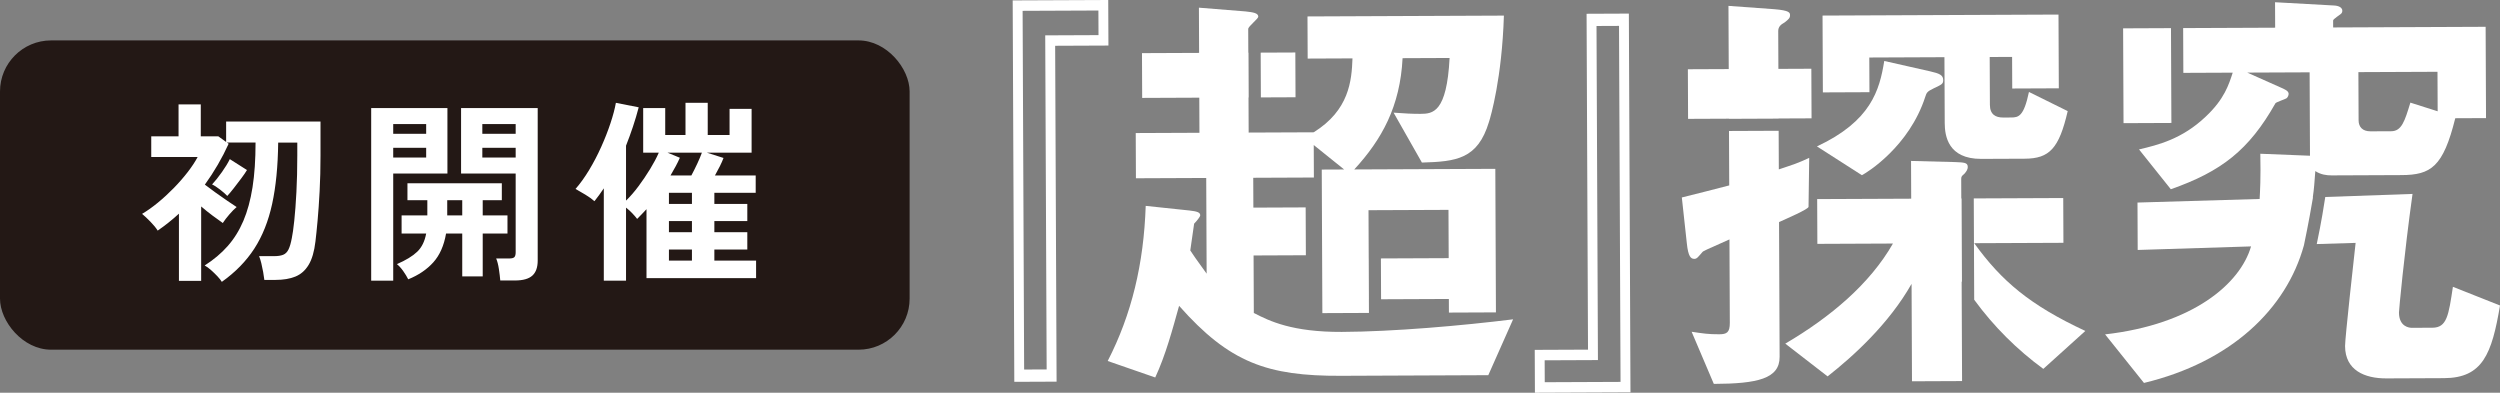
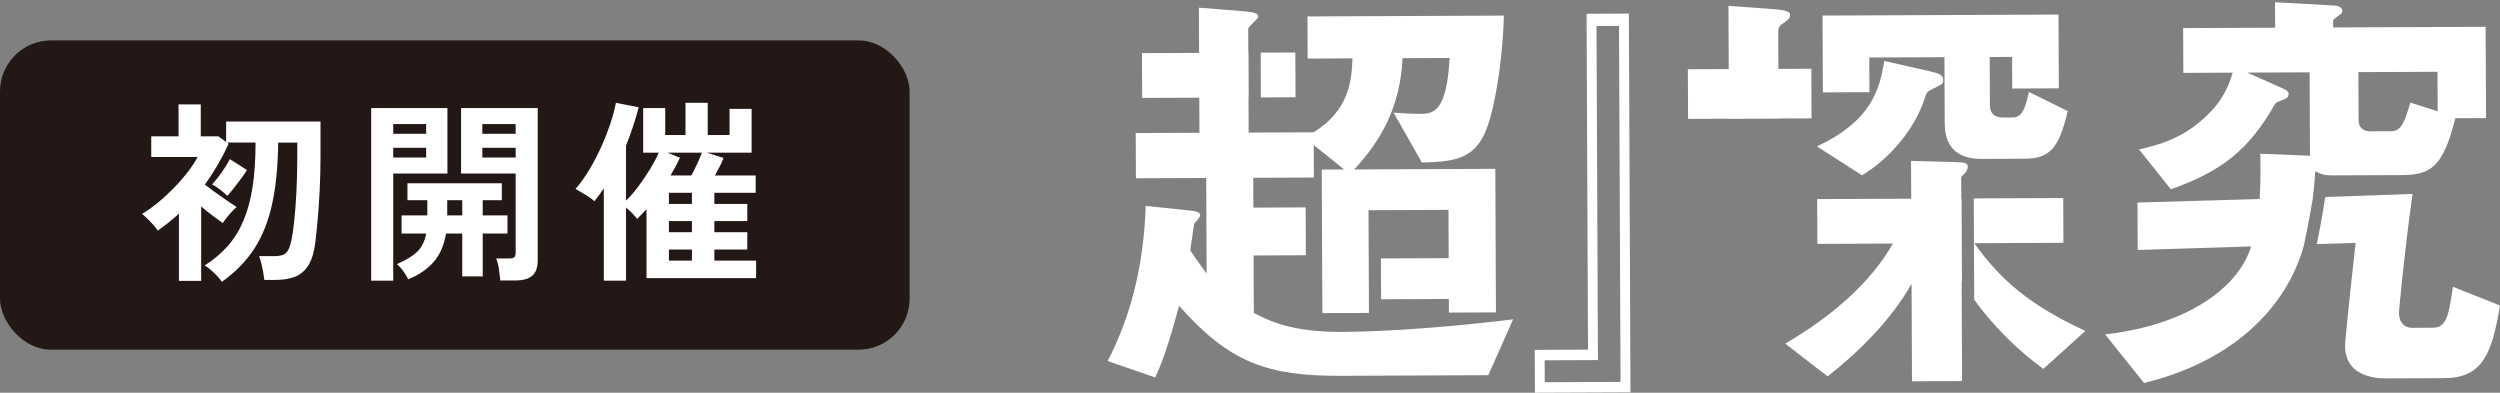
<svg xmlns="http://www.w3.org/2000/svg" id="b" data-name="レイヤー 2" viewBox="0 0 783 123">
  <rect x="0" y="0" width="783" height="123" fill="#808080" stroke="none" />
  <g id="c" data-name="contents">
    <g>
      <g>
        <rect y="12.658" width="284.893" height="96.866" rx="16" ry="16" fill="#231815" stroke-width="0" />
        <g>
          <path d="M69.474,88.273c-.285-.488-.743-1.067-1.374-1.738-.632-.671-1.304-1.322-2.015-1.952-.713-.631-1.374-1.109-1.985-1.434,2.809-1.789,5.211-3.813,7.206-6.07,1.994-2.257,3.633-4.89,4.916-7.901,1.282-3.01,2.238-6.517,2.87-10.524.631-4.006.947-8.673.947-14.002h-8.978l.55.366c-1.018,2.238-2.148,4.424-3.389,6.559-1.242,2.135-2.595,4.22-4.061,6.253,1.017.773,2.157,1.616,3.42,2.532,1.262.915,2.483,1.77,3.665,2.562,1.18.793,2.137,1.434,2.87,1.922-.652.529-1.415,1.302-2.29,2.319-.876,1.017-1.557,1.912-2.046,2.684-.937-.65-2.006-1.423-3.206-2.318-1.201-.894-2.392-1.851-3.573-2.868v23.306h-6.962v-21.048c-1.018.936-2.087,1.851-3.206,2.745-1.12.895-2.27,1.749-3.45,2.562-.53-.854-1.293-1.79-2.29-2.807-.998-1.016-1.863-1.83-2.596-2.44,1.588-.935,3.237-2.105,4.947-3.508,1.71-1.403,3.368-2.929,4.977-4.576,1.608-1.647,3.063-3.314,4.367-5.003,1.303-1.687,2.341-3.264,3.115-4.728h-14.535v-6.467h8.55v-10.006h6.962v10.006h5.497l2.443,1.769v-6.406h29.558v10.677c0,3.946-.092,7.656-.275,11.134-.183,3.478-.397,6.559-.641,9.243-.244,2.684-.469,4.86-.672,6.528-.367,3.132-1.079,5.573-2.138,7.321-1.059,1.749-2.442,2.969-4.153,3.66-1.71.691-3.766,1.037-6.168,1.037h-3.542c-.082-.692-.204-1.505-.366-2.441-.164-.936-.357-1.861-.58-2.775-.225-.915-.458-1.657-.702-2.227h4.763c1.14,0,2.066-.142,2.779-.427.712-.284,1.272-.844,1.679-1.678.407-.833.753-2.023,1.038-3.569.244-1.138.498-2.948.763-5.429.265-2.48.489-5.47.672-8.969.183-3.498.275-7.3.275-11.409v-4.088h-5.985c-.082,7.403-.713,13.809-1.893,19.218-1.181,5.41-3.044,10.077-5.588,14.002-2.545,3.925-5.935,7.392-10.168,10.402ZM71.184,61.368c-.53-.57-1.293-1.24-2.29-2.013-.998-.772-1.823-1.301-2.473-1.586.977-1.058,2.005-2.349,3.084-3.874,1.078-1.525,1.903-2.877,2.473-4.057l5.374,3.417c-.408.692-.998,1.556-1.771,2.593-.774,1.037-1.557,2.065-2.351,3.081-.794,1.017-1.476,1.83-2.046,2.441Z" fill="#fff" stroke-width="0" />
          <path d="M116.255,87.907v-54.054h23.879v20.499h-16.978v33.555h-6.901ZM123.155,41.906h10.321v-3.05h-10.321v3.05ZM123.155,49.349h10.321v-3.05h-10.321v3.05ZM127.858,87.48c-.408-.814-.927-1.668-1.558-2.562-.632-.895-1.293-1.626-1.985-2.196,2.809-1.22,4.925-2.511,6.351-3.874,1.425-1.362,2.361-3.264,2.809-5.704h-7.695v-5.674h8.061v-4.759h-6.229v-5.308h29.558v5.308h-5.985v4.759h7.756v5.674h-7.756v13.422h-6.412v-13.422h-5.069c-.652,3.782-1.985,6.793-4,9.029-2.015,2.237-4.632,4.006-7.848,5.308ZM140.072,67.469h4.702v-4.759h-4.702v4.759ZM156.683,87.846c-.082-1.017-.224-2.207-.428-3.569-.204-1.362-.489-2.471-.855-3.325h4.092c.814,0,1.353-.142,1.618-.427.265-.284.397-.793.397-1.525v-24.648h-17.1v-20.499h24.001v47.77c0,2.115-.56,3.681-1.679,4.698-1.12,1.016-2.942,1.525-5.466,1.525h-4.58ZM151.065,41.906h10.443v-3.05h-10.443v3.05ZM151.065,49.349h10.443v-3.05h-10.443v3.05Z" fill="#fff" stroke-width="0" />
          <path d="M189.112,87.907v-28.918c-.977,1.464-1.954,2.806-2.932,4.027-.774-.691-1.72-1.373-2.84-2.044-1.12-.671-2.148-1.271-3.084-1.8,1.466-1.667,2.89-3.65,4.275-5.948,1.384-2.297,2.646-4.718,3.786-7.26,1.14-2.541,2.107-5.013,2.901-7.413.794-2.4,1.353-4.515,1.679-6.345l7.145,1.403c-.53,2.034-1.129,4.057-1.802,6.07-.672,2.013-1.395,3.996-2.168,5.949v17.204c1.344-1.301,2.657-2.816,3.939-4.545,1.282-1.728,2.483-3.508,3.603-5.338,1.119-1.831,2.025-3.538,2.718-5.125h-4.886v-13.971h6.901v8.419h6.351v-10.067h6.962v10.067h6.84v-8.175h6.901v13.727h-13.986l5.191,1.647c-.285.773-.672,1.647-1.16,2.623s-.998,1.932-1.527,2.868h12.764v5.43h-12.947v3.478h10.321v5.369h-10.321v3.478h10.321v5.43h-10.321v3.477h13.069v5.491h-34.322v-21.597c-.53.57-1.038,1.108-1.527,1.616-.489.509-.957.987-1.405,1.434-.326-.447-.815-1.016-1.466-1.709-.652-.691-1.323-1.301-2.015-1.83v22.878h-6.962ZM209.998,54.962h6.535c.611-1.138,1.221-2.358,1.832-3.66.611-1.301,1.099-2.461,1.466-3.478h-10.748l3.848,1.586c-.367.854-.805,1.75-1.313,2.684-.509.936-1.048,1.891-1.618,2.868ZM209.51,63.87h7.206v-3.478h-7.206v3.478ZM209.51,72.716h7.206v-3.478h-7.206v3.478ZM209.51,81.623h7.206v-3.477h-7.206v3.477Z" fill="#fff" stroke-width="0" />
        </g>
      </g>
      <g>
-         <path d="M347.101,0l-29.929.127.508,119.462,13.242-.056-.448-105.196,16.687-.071-.061-14.267ZM344.051,11.002l-16.687.071.445,104.634-7.05.03-.478-112.343,23.737-.101.033,7.709Z" fill="#fff" stroke-width="0" />
        <path d="M392.697,98.023l-.077-18.01,16.377-.07-.064-14.985-16.377.07-.04-9.348,18.992-.081-.043-10.175,9.528,7.658-7.019.03.191,44.958,14.588-.062-.018-4.262h.007s-.054-12.786-.054-12.786h-.007s-.064-15.123-.064-15.123l25.047-.106.064,15.123-21.228.09.054,12.786,21.228-.09.018,4.262,14.726-.062-.191-44.958-44.176.188c8.63-9.385,14.366-19.721,15.128-34.848l14.726-.062c-.89,17.189-5.293,17.483-9.146,17.5-2.478.011-4.955-.116-8.397-.377l8.874,15.635c10.733-.32,17.474-1.036,21.002-12.737.544-1.652,4.07-13.767,4.675-33.292l-61.516.261.056,13.198,14.037-.06c-.246,7.013-1.032,16.228-12.15,23.149l-20.368.086-.047-10.998.059-0-.06-14.023-.059 0-.032-7.425c-.004-.825,3.152-3.176,3.149-3.864-.005-1.099-1.52-1.368-3.998-1.633l-14.593-1.175.06,14.162-17.89.076.06,14.023,17.89-.076.047,10.998-19.955.085.06,14.162,22.019-.093.128,29.971c-3.599-4.935-4.015-5.621-5.123-7.266.134-.825.935-6.741,1.203-8.392.822-.828,1.918-2.207,1.916-2.62-.004-.963-1.107-1.232-3.31-1.499l-13.769-1.454c-.611,18.151-4.396,33.977-11.904,48.584l14.885,5.161c3.273-7.026,5.441-15.147,7.474-22.442,15.765,17.805,27.618,22.017,50.739,21.919l46.103-.196,7.77-17.494c-16.093,1.993-37.554,3.873-53.656,3.941-15.414.066-22.584-3.342-27.55-5.934Z" fill="#fff" stroke-width="0" />
        <rect x="394.874" y="16.464" width="10.855" height="14.023" transform="translate(-.096 1.704) rotate(-.244)" fill="#fff" stroke-width="0" />
        <path d="M497.365,109.508l-16.687.071.057,13.421,29.929-.127-.505-118.615-13.242.056.448,105.194ZM500.03,8.139l7.05-.03.474,111.499-23.737.101-.029-6.863,16.687-.071-.445-104.636Z" fill="#fff" stroke-width="0" />
        <path d="M602.995,30.313c.408-1.239.544-1.652,2.604-2.623,2.61-1.248,3.022-1.389,3.017-2.626-.006-1.511-1.11-2.057-4.141-2.732l-14.327-3.238c-1.474,9.218-4.186,18.853-21.079,26.762l14.076,9.015c1.648-.832,14.825-9,19.85-24.558Z" fill="#fff" stroke-width="0" />
        <path d="M585.465,18.014l23.534-.1.088,20.623c.017,3.987,1.012,11.269,11.47,11.225l13.624-.058c7.706-.033,10.72-3.208,13.423-14.905l-12.136-5.998c-1.619,7.706-3.269,7.988-5.609,7.998l-2.477.011c-2.34.01-4.132-.944-4.145-3.97l-.064-14.986,7.019-.03.042,9.899,14.587-.062-.098-23.097-73.902.314.102,24.061,14.588-.062-.046-10.862Z" fill="#fff" stroke-width="0" />
        <path d="M614.278,62.162l-.026-6.049c-.004-.825.134-.962,1.094-1.791.41-.553.958-1.104.954-2.067-.006-1.374-1.244-1.369-3.998-1.494l-13.763-.354.05,11.823-29.451.125.06,14.023,23.671-.101c-7.24,12.68-19.582,23.044-33.722,31.352l13.255,10.255c8.092-6.359,19.197-16.442,26.3-28.983l.13,30.52,15.688-.067-.133-31.208c.031.049.064.094.095.143l-.111-26.128-.095 0Z" fill="#fff" stroke-width="0" />
        <path d="M557.058,37.108l10.321-.044-.066-15.536-10.321.044-.05-11.823c-.006-1.376.817-2.067,2.052-2.759,1.234-.969,1.645-1.383,1.642-2.208s-.144-1.512-4.962-1.904l-14.318-1.038.084,19.797-12.799.054.066,15.536,12.799-.054 0.0.042,15.551-.066-0-.042Z" fill="#fff" stroke-width="0" />
        <path d="M618.329,76.168l27.937-.119-.06-14.023-28.022.119.135,31.733c6.16,8.425,13.388,15.607,21.646,21.656l13.161-11.88c-17.237-8.038-26.214-15.562-34.798-27.486Z" fill="#fff" stroke-width="0" />
-         <path d="M566.433,64.702l.211-15.261c-3.883,1.803-4.57,1.944-9.518,3.615l-.051-12.098-15.551.066.072,17.047c-5.362,1.398-9.211,2.377-14.847,3.775l1.575,14.431c.43,4.122,1.26,4.807,2.36,4.802.826-.004,1.236-.693,2.468-2.074.274-.414,1.098-.691,8.516-4.023l.111,26.123c.013,3.024-.948,3.579-3.287,3.589-3.441.015-5.094-.254-8.674-.788l6.951,16.331c13.624-.058,20.637-1.6,20.607-8.474l-.18-42.208c1.786-.832,9.616-4.165,9.237-4.851Z" fill="#fff" stroke-width="0" />
        <path d="M724.366,61.833c.401-2.752.531-4.677.79-8.253,1.656,1.093,3.446,1.36,5.098,1.353l21.882-.093c9.221-.039,13.063-2.53,16.852-17.807l9.633-.041-.122-28.597-47.754.203-.009-2.199c-.002-.412,2.194-1.797,2.468-2.072.275-.277.41-.553.409-.965-.006-1.511-2.346-1.64-2.622-1.639l-18.446-1.02.034,7.973-28.814.122.06,14.024,15.465-.066c-1.223,3.717-2.58,8.259-8.473,13.784-7.402,7.042-14.963,8.863-20.875,10.262l9.962,12.47c15.803-5.567,24.445-12.204,32.777-26.949.411-.414,3.022-1.252,3.434-1.527.412-.277.684-.966.683-1.379-.003-.686-.555-1.096-1.659-1.643l-11.306-5.038,19.542-.083.092,21.722.019,4.399-15.554-.622c.17,7.561-.087,11.825-.215,14.163l-38.255,1.124.063,14.848,35.503-1.113c-3.391,11.7-18.2,24.411-45.711,27.553l12.175,15.209c27.231-6.547,44.594-23.135,50.099-43.105,1.403-6.622,2.453-12.71,2.837-15.002l-.06.002ZM738.649,22.589l24.772-.105.053,12.372-8.544-2.712c-1.764,5.781-2.715,8.947-6.017,8.961l-6.468.028c-2.478.011-3.722-1.36-3.731-3.422l-.064-15.122Z" fill="#fff" stroke-width="0" />
        <path d="M768.249,89.83c-1.337,8.942-1.872,12.794-6.413,12.813l-6.468.028c-.689.003-3.992-.259-4.011-4.795-.003-.688,1.575-17.88,4.246-37.139l-27.328.959c-.316,2.12-1.234,7.989-2.671,14.741l12.174-.364c-.398,3.576-3.315,29.712-3.304,32.323.032,7.562,6.099,10.147,12.98,10.118l18.028-.077c12.111-.051,14.969-7.624,17.519-22.758l-14.751-5.849Z" fill="#fff" stroke-width="0" />
-         <polygon points="679.953 8.813 664.962 8.877 665.089 38.574 680.09 38.511 680.086 37.639 680.076 37.639 679.953 8.813" fill="#fff" stroke-width="0" />
      </g>
    </g>
  </g>
</svg>